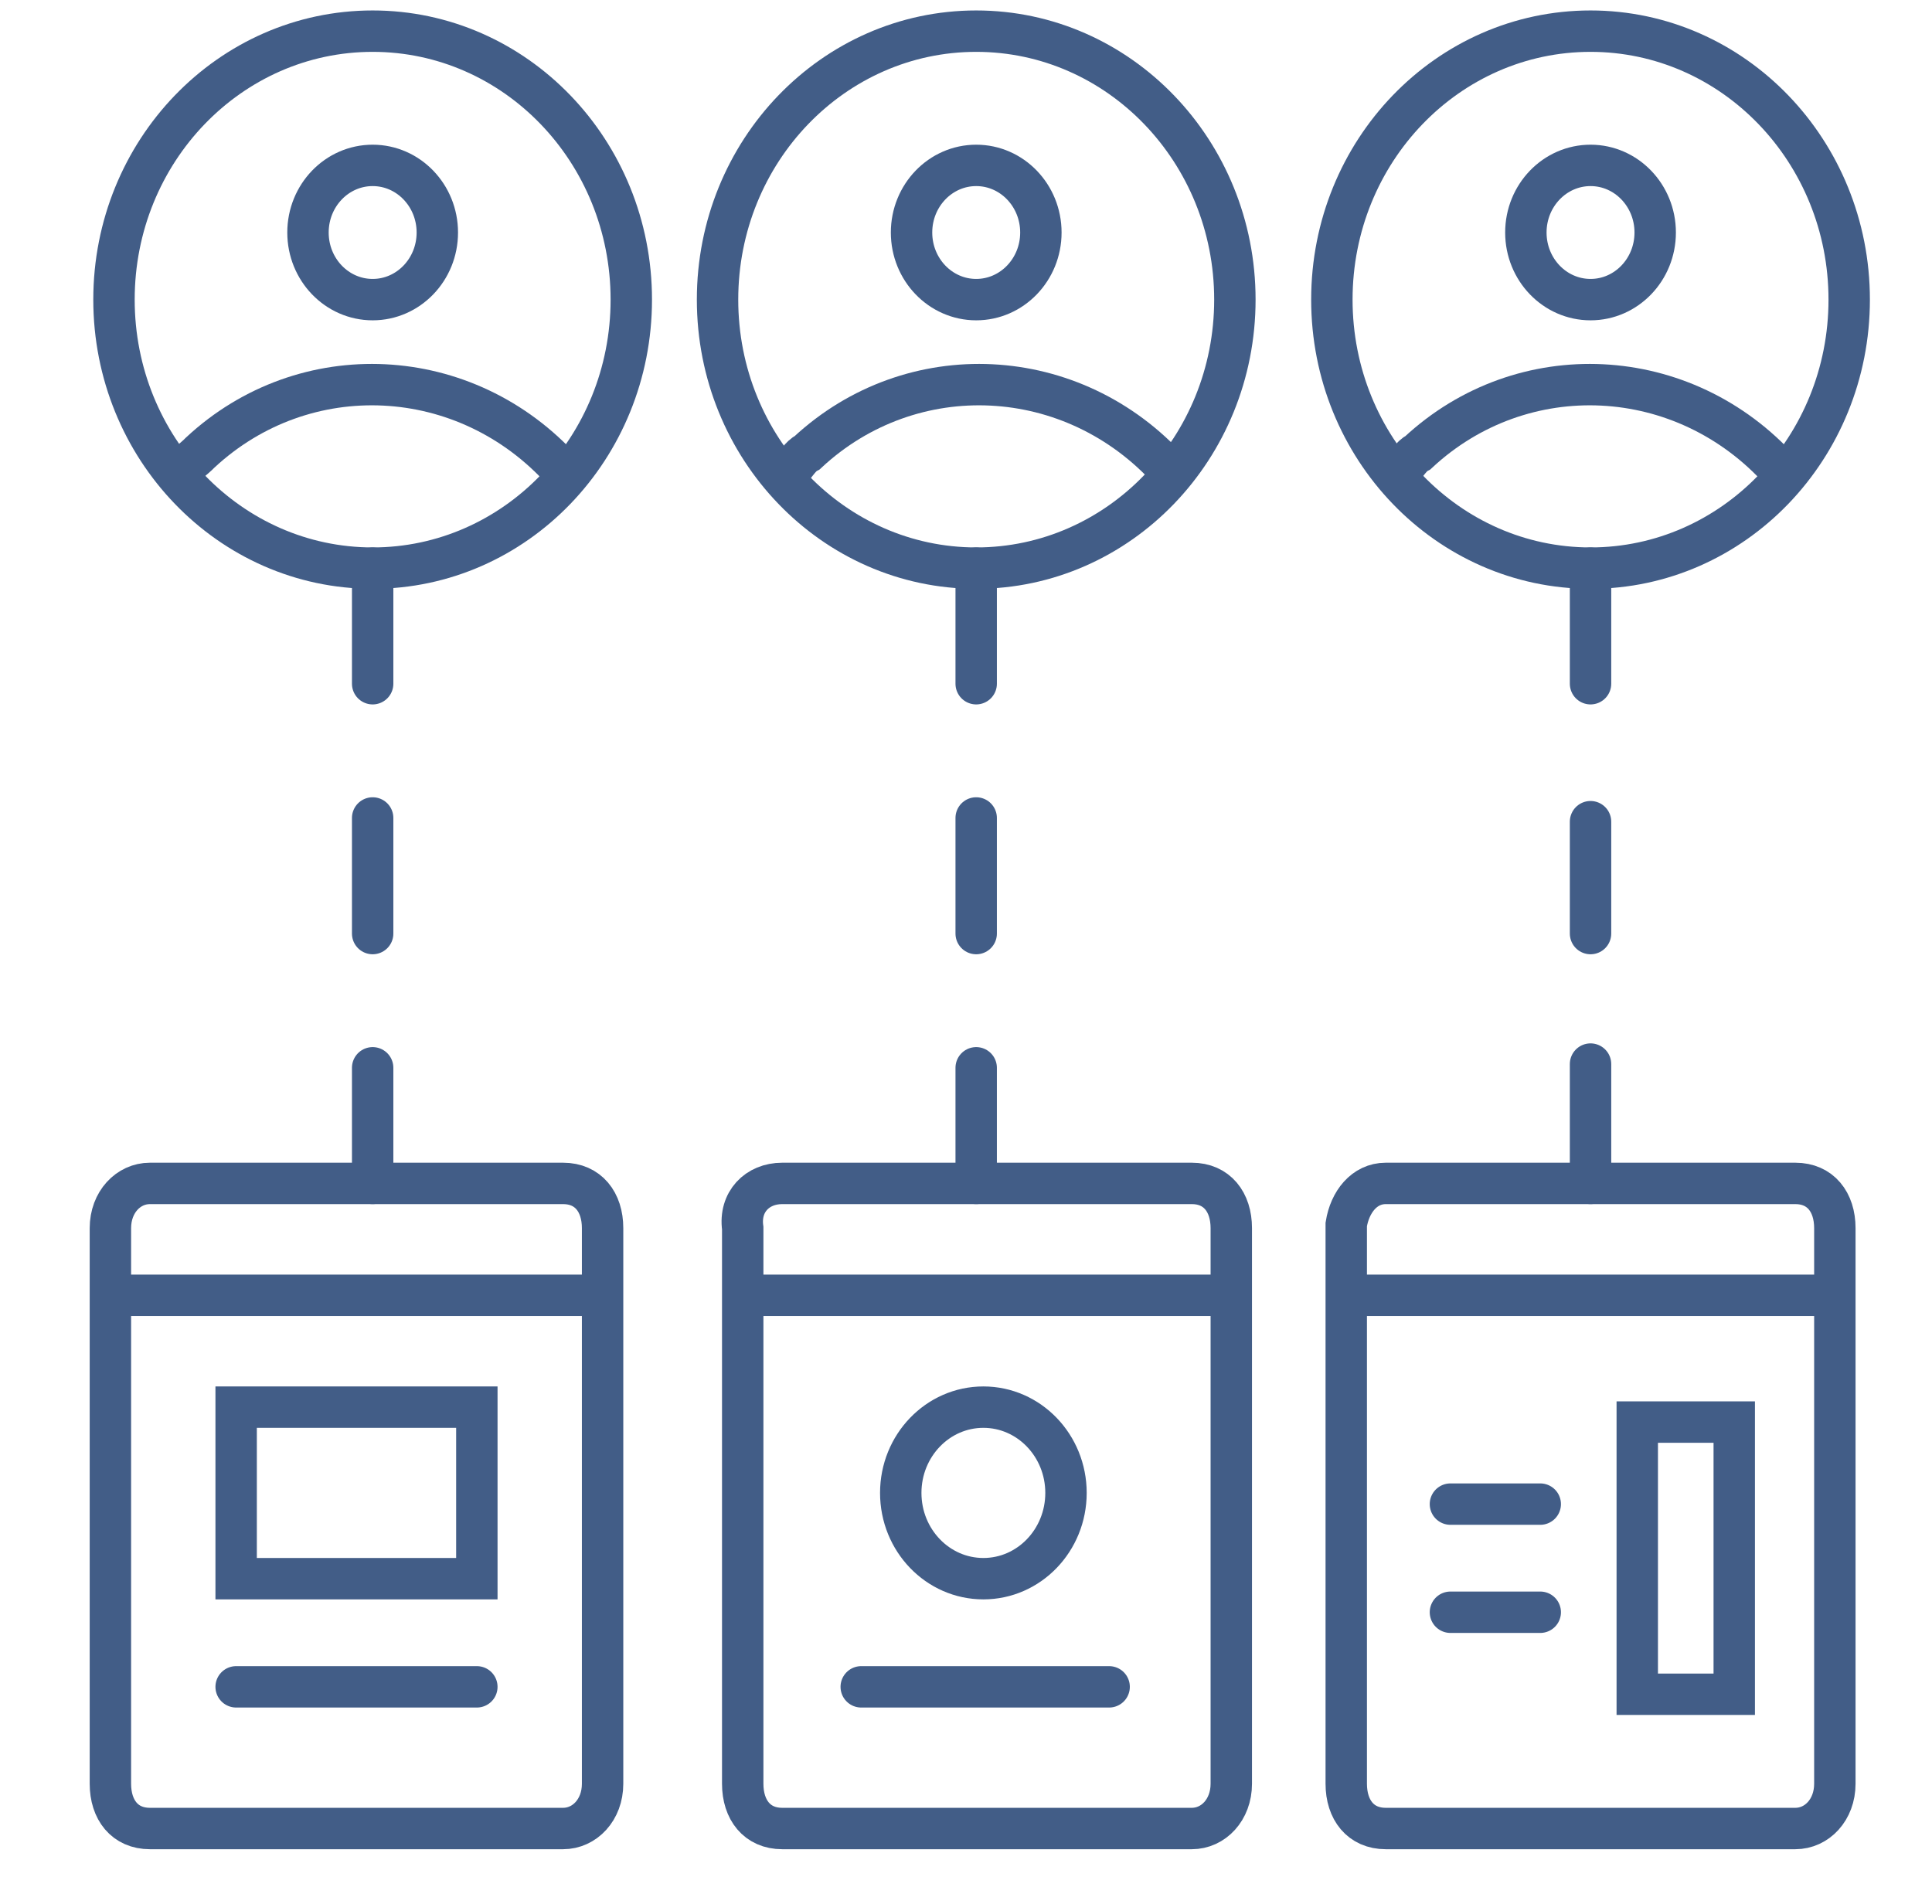
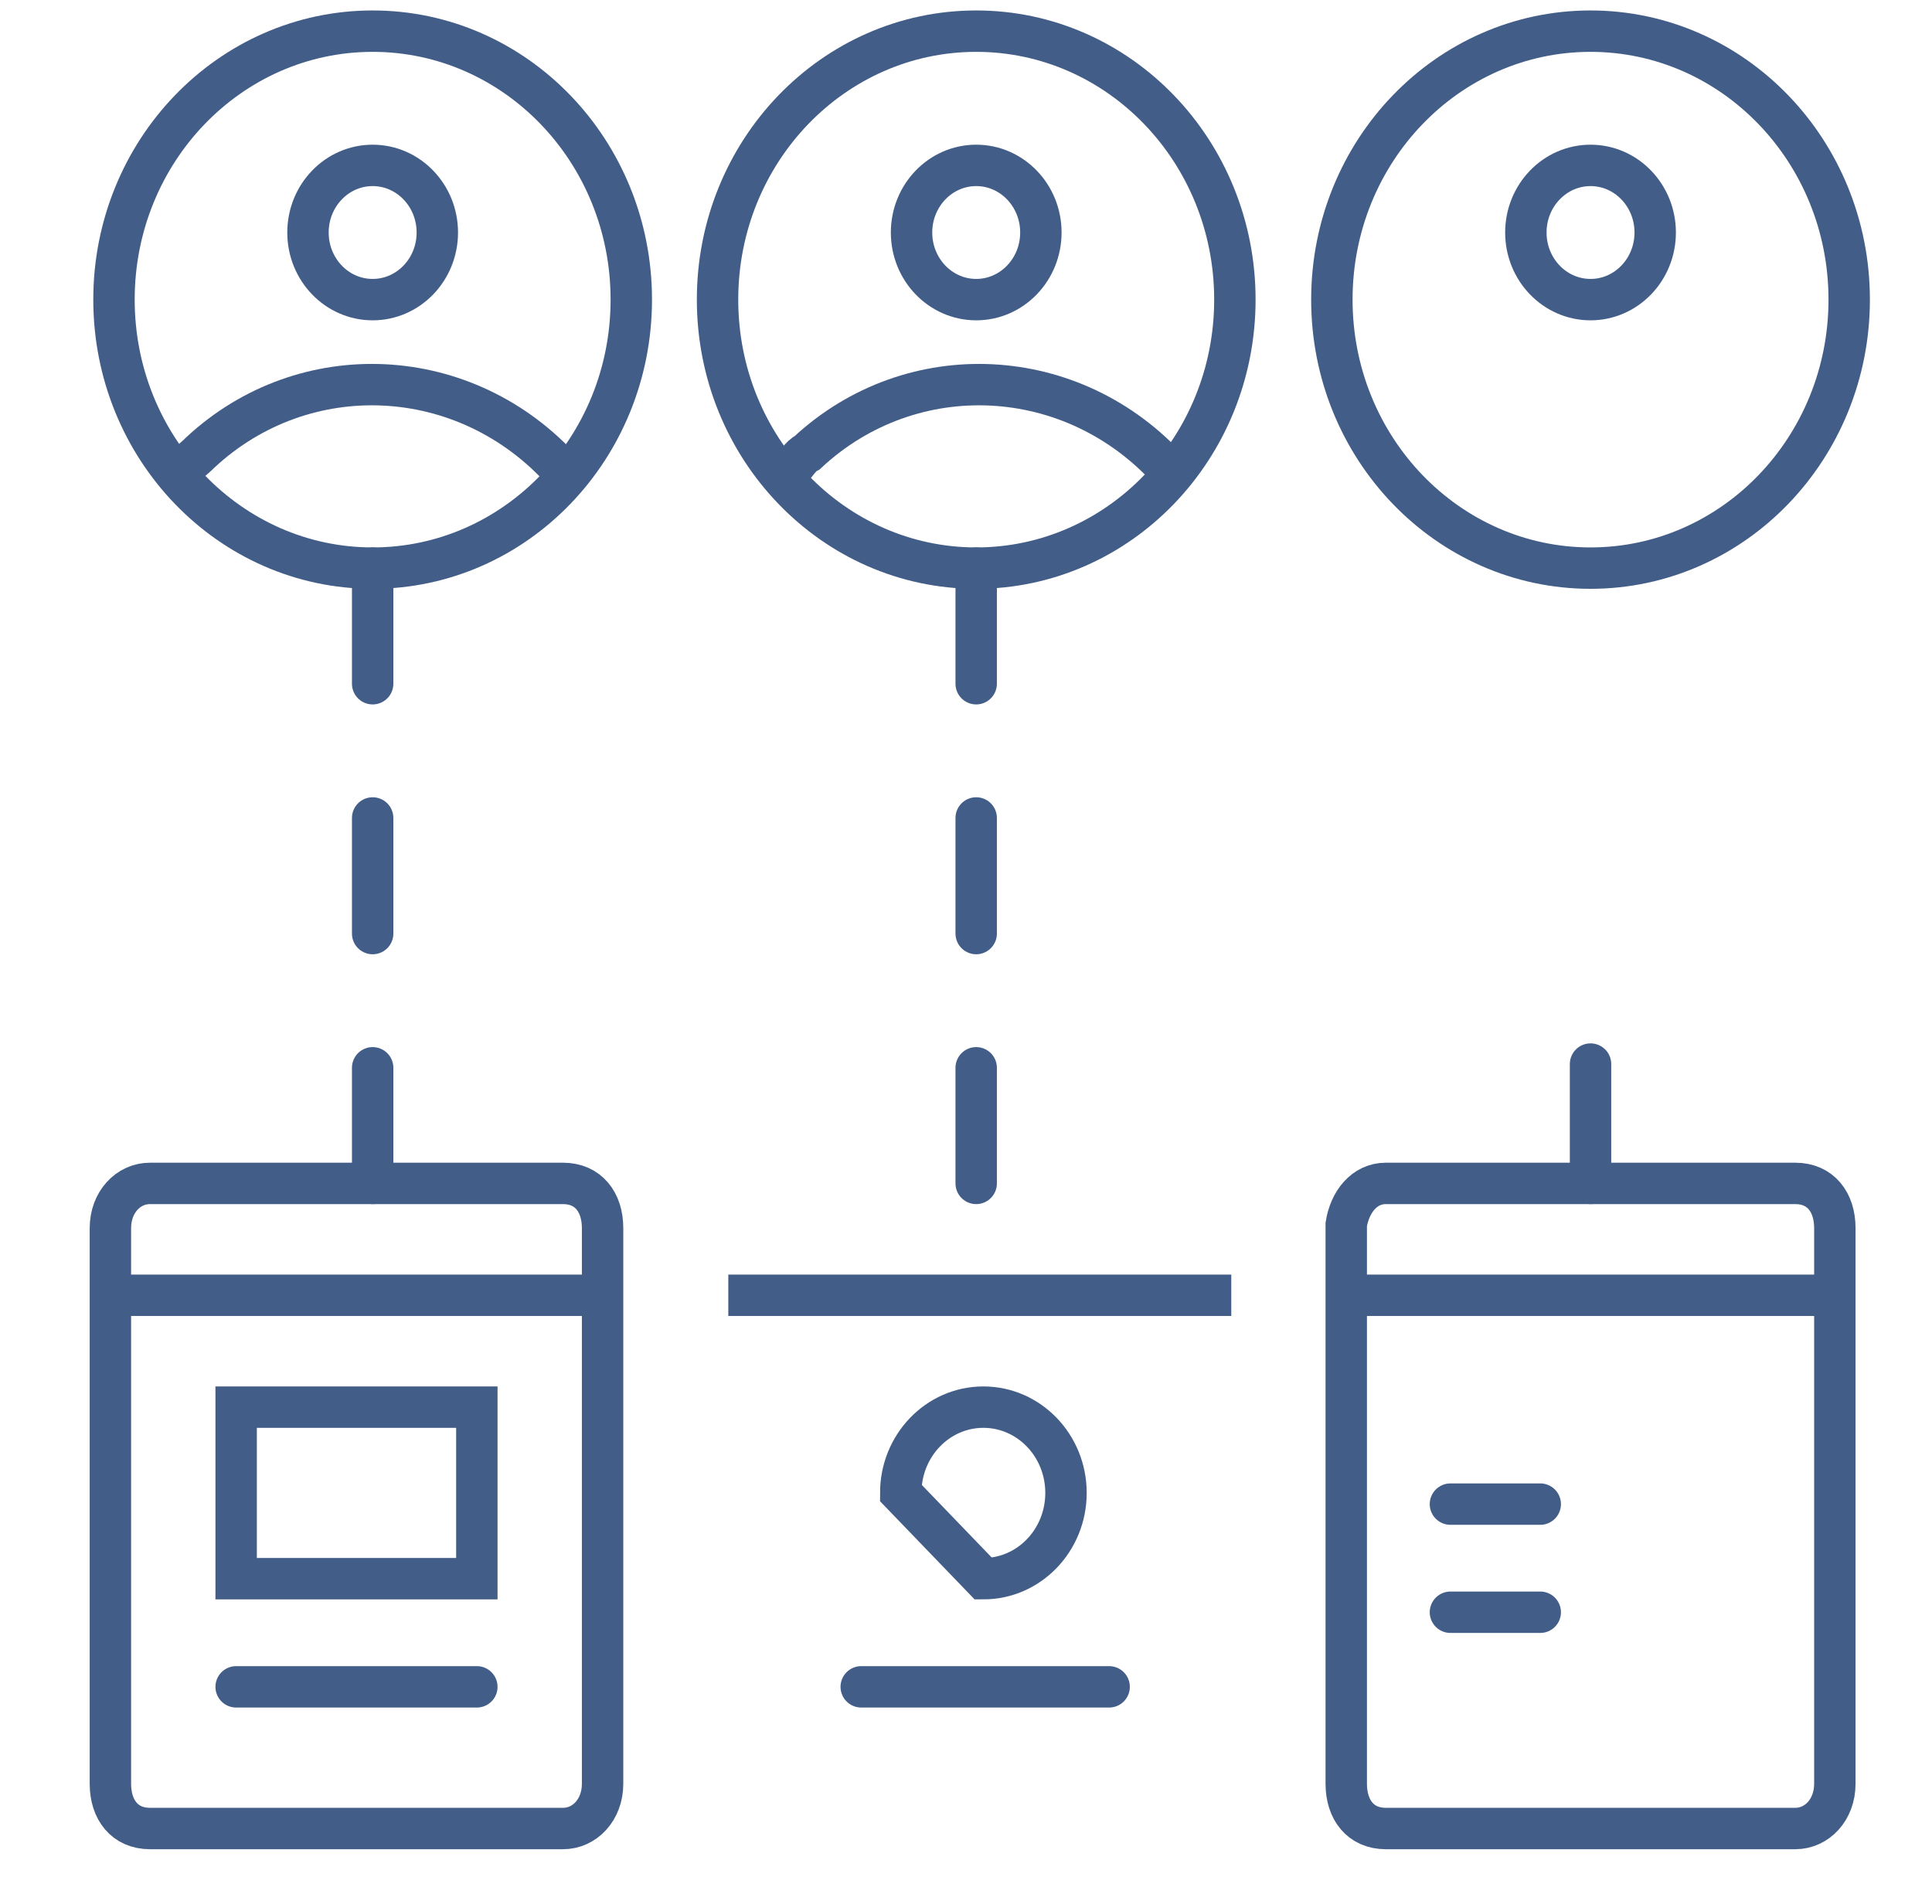
<svg xmlns="http://www.w3.org/2000/svg" width="70" height="69" viewBox="0 0 70 69" fill="none">
  <g clip-path="url(#clip0_1913_11051)">
    <path d="M13.502 20.586C18.678 20.586 22.873 16.23 22.873 10.857C22.873 5.484 18.678 1.129 13.502 1.129C8.326 1.129 4.13 5.484 4.13 10.857C4.13 16.23 8.326 20.586 13.502 20.586Z" stroke="#425D87" stroke-width="1.5" stroke-miterlimit="10" />
    <path d="M20.401 17.073C16.887 13.154 11.03 12.884 7.255 16.398C6.994 16.668 6.734 16.803 6.604 17.073" stroke="#425D87" stroke-width="1.5" stroke-miterlimit="10" />
    <path d="M13.502 10.857C14.796 10.857 15.845 9.769 15.845 8.425C15.845 7.082 14.796 5.993 13.502 5.993C12.208 5.993 11.159 7.082 11.159 8.425C11.159 9.769 12.208 10.857 13.502 10.857Z" stroke="#425D87" stroke-width="1.5" stroke-miterlimit="10" />
    <path d="M35.37 20.586C40.546 20.586 44.742 16.23 44.742 10.857C44.742 5.484 40.546 1.129 35.37 1.129C30.194 1.129 25.998 5.484 25.998 10.857C25.998 16.23 30.194 20.586 35.37 20.586Z" stroke="#425D87" stroke-width="1.5" stroke-miterlimit="10" />
    <path d="M42.399 17.073C38.885 13.154 33.027 12.884 29.253 16.398C28.992 16.533 28.862 16.803 28.602 17.073" stroke="#425D87" stroke-width="1.5" stroke-miterlimit="10" />
    <path d="M35.37 10.857C36.664 10.857 37.713 9.768 37.713 8.425C37.713 7.082 36.664 5.993 35.37 5.993C34.076 5.993 33.027 7.082 33.027 8.425C33.027 9.768 34.076 10.857 35.37 10.857Z" stroke="#425D87" stroke-width="1.5" stroke-miterlimit="10" />
    <path d="M57.628 20.586C62.804 20.586 67 16.23 67 10.857C67 5.484 62.804 1.129 57.628 1.129C52.452 1.129 48.256 5.484 48.256 10.857C48.256 16.23 52.452 20.586 57.628 20.586Z" stroke="#425D87" stroke-width="1.5" stroke-miterlimit="10" />
-     <path d="M64.527 17.073C61.012 13.154 55.155 12.884 51.38 16.398C51.12 16.533 50.99 16.803 50.729 17.073" stroke="#425D87" stroke-width="1.5" stroke-miterlimit="10" />
    <path d="M57.629 10.857C58.922 10.857 59.971 9.769 59.971 8.425C59.971 7.082 58.922 5.993 57.629 5.993C56.334 5.993 55.285 7.082 55.285 8.425C55.285 9.769 56.334 10.857 57.629 10.857Z" stroke="#425D87" stroke-width="1.5" stroke-miterlimit="10" />
    <path d="M5.432 42.881H20.401C21.312 42.881 21.833 43.557 21.833 44.502V64.635C21.833 65.581 21.182 66.257 20.401 66.257H5.432C4.521 66.257 4 65.581 4 64.635V44.502C4 43.557 4.651 42.881 5.432 42.881Z" stroke="#425D87" stroke-width="1.5" stroke-miterlimit="10" />
    <path d="M13.502 20.586V24.775" stroke="#425D87" stroke-width="1.5" stroke-miterlimit="10" stroke-linecap="round" />
    <path d="M13.502 29.639V33.828" stroke="#425D87" stroke-width="1.5" stroke-miterlimit="10" stroke-linecap="round" stroke-dasharray="7.05 7.05" />
    <path d="M13.502 38.692V42.881" stroke="#425D87" stroke-width="1.5" stroke-miterlimit="10" stroke-linecap="round" />
-     <path d="M28.342 42.881H43.181C44.092 42.881 44.612 43.557 44.612 44.502V64.635C44.612 65.581 43.962 66.257 43.181 66.257H28.342C27.431 66.257 26.91 65.581 26.91 64.635V44.502C26.78 43.557 27.431 42.881 28.342 42.881Z" stroke="#425D87" stroke-width="1.5" stroke-miterlimit="10" />
    <path d="M35.369 20.586V24.775" stroke="#425D87" stroke-width="1.5" stroke-miterlimit="10" stroke-linecap="round" />
    <path d="M35.369 29.639V33.828" stroke="#425D87" stroke-width="1.5" stroke-miterlimit="10" stroke-linecap="round" stroke-dasharray="7.05 7.05" />
    <path d="M35.369 38.692V42.881" stroke="#425D87" stroke-width="1.5" stroke-miterlimit="10" stroke-linecap="round" />
    <path d="M50.209 42.881H65.048C65.959 42.881 66.48 43.557 66.48 44.502V64.635C66.48 65.581 65.829 66.257 65.048 66.257H50.209C49.298 66.257 48.777 65.581 48.777 64.635V44.367C48.907 43.557 49.428 42.881 50.209 42.881Z" stroke="#425D87" stroke-width="1.5" stroke-miterlimit="10" />
-     <path d="M57.628 20.586V24.775" stroke="#425D87" stroke-width="1.5" stroke-miterlimit="10" stroke-linecap="round" />
-     <path d="M57.628 29.774V33.828" stroke="#425D87" stroke-width="1.5" stroke-miterlimit="10" stroke-linecap="round" stroke-dasharray="7.02 7.02" />
    <path d="M57.628 38.557V42.881" stroke="#425D87" stroke-width="1.5" stroke-miterlimit="10" stroke-linecap="round" />
    <path d="M4.13 46.935H21.832" stroke="#425D87" stroke-width="1.5" stroke-miterlimit="10" />
    <path d="M26.388 46.935H44.611" stroke="#425D87" stroke-width="1.5" stroke-miterlimit="10" />
    <path d="M48.777 46.935H66.61" stroke="#425D87" stroke-width="1.5" stroke-miterlimit="10" />
    <path d="M17.277 50.988H8.556V57.204H17.277V50.988Z" stroke="#425D87" stroke-width="1.5" stroke-miterlimit="10" />
    <path d="M8.556 61.123H17.277" stroke="#425D87" stroke-width="1.5" stroke-miterlimit="10" stroke-linecap="round" />
    <path d="M31.204 61.123H40.186" stroke="#425D87" stroke-width="1.5" stroke-miterlimit="10" stroke-linecap="round" />
-     <path d="M35.63 57.204C37.283 57.204 38.623 55.813 38.623 54.096C38.623 52.38 37.283 50.988 35.63 50.988C33.976 50.988 32.636 52.38 32.636 54.096C32.636 55.813 33.976 57.204 35.63 57.204Z" stroke="#425D87" stroke-width="1.5" stroke-miterlimit="10" stroke-linecap="round" />
-     <path d="M62.835 51.529H59.321V61.392H62.835V51.529Z" stroke="#425D87" stroke-width="1.5" stroke-miterlimit="10" stroke-linecap="round" />
+     <path d="M35.63 57.204C37.283 57.204 38.623 55.813 38.623 54.096C38.623 52.38 37.283 50.988 35.63 50.988C33.976 50.988 32.636 52.38 32.636 54.096Z" stroke="#425D87" stroke-width="1.5" stroke-miterlimit="10" stroke-linecap="round" />
    <path d="M52.552 54.502H55.806" stroke="#425D87" stroke-width="1.5" stroke-miterlimit="10" stroke-linecap="round" />
    <path d="M52.552 58.42H55.806" stroke="#425D87" stroke-width="1.5" stroke-miterlimit="10" stroke-linecap="round" />
  </g>
  <defs>
    <clipPath id="clip0_1913_11051">
      <rect width="70" height="68.372" fill="white" />
    </clipPath>
  </defs>
</svg>